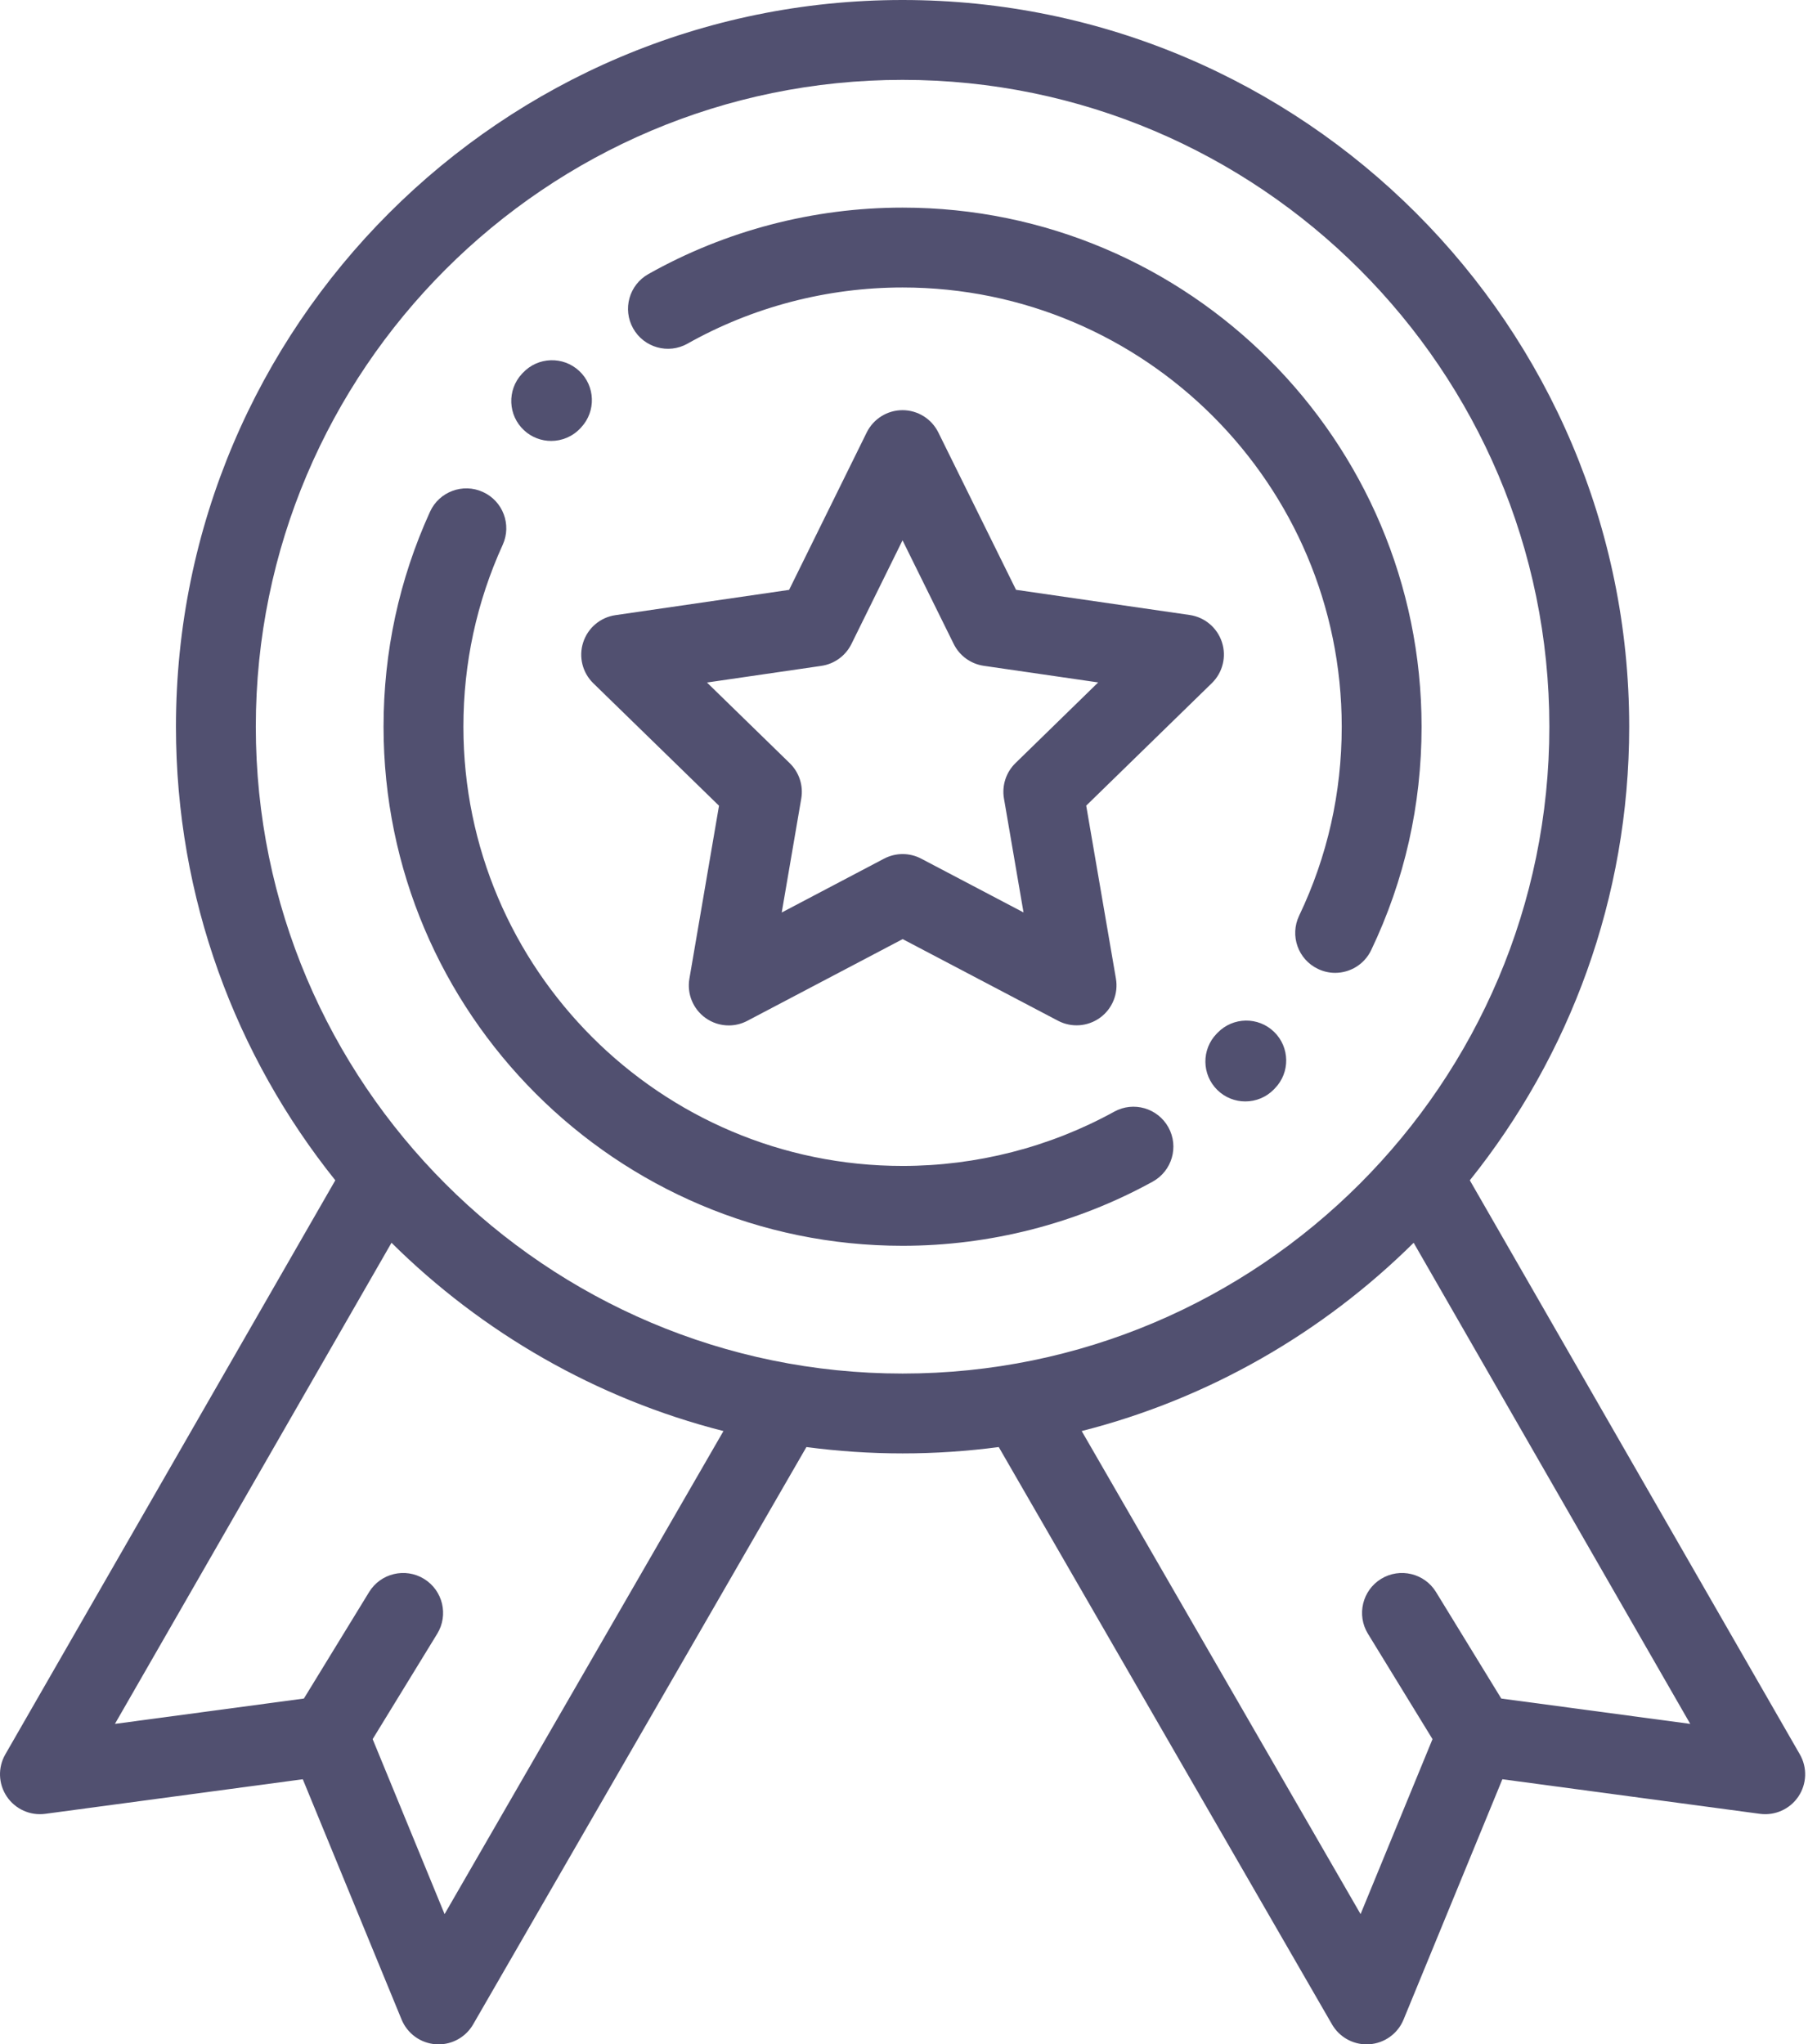
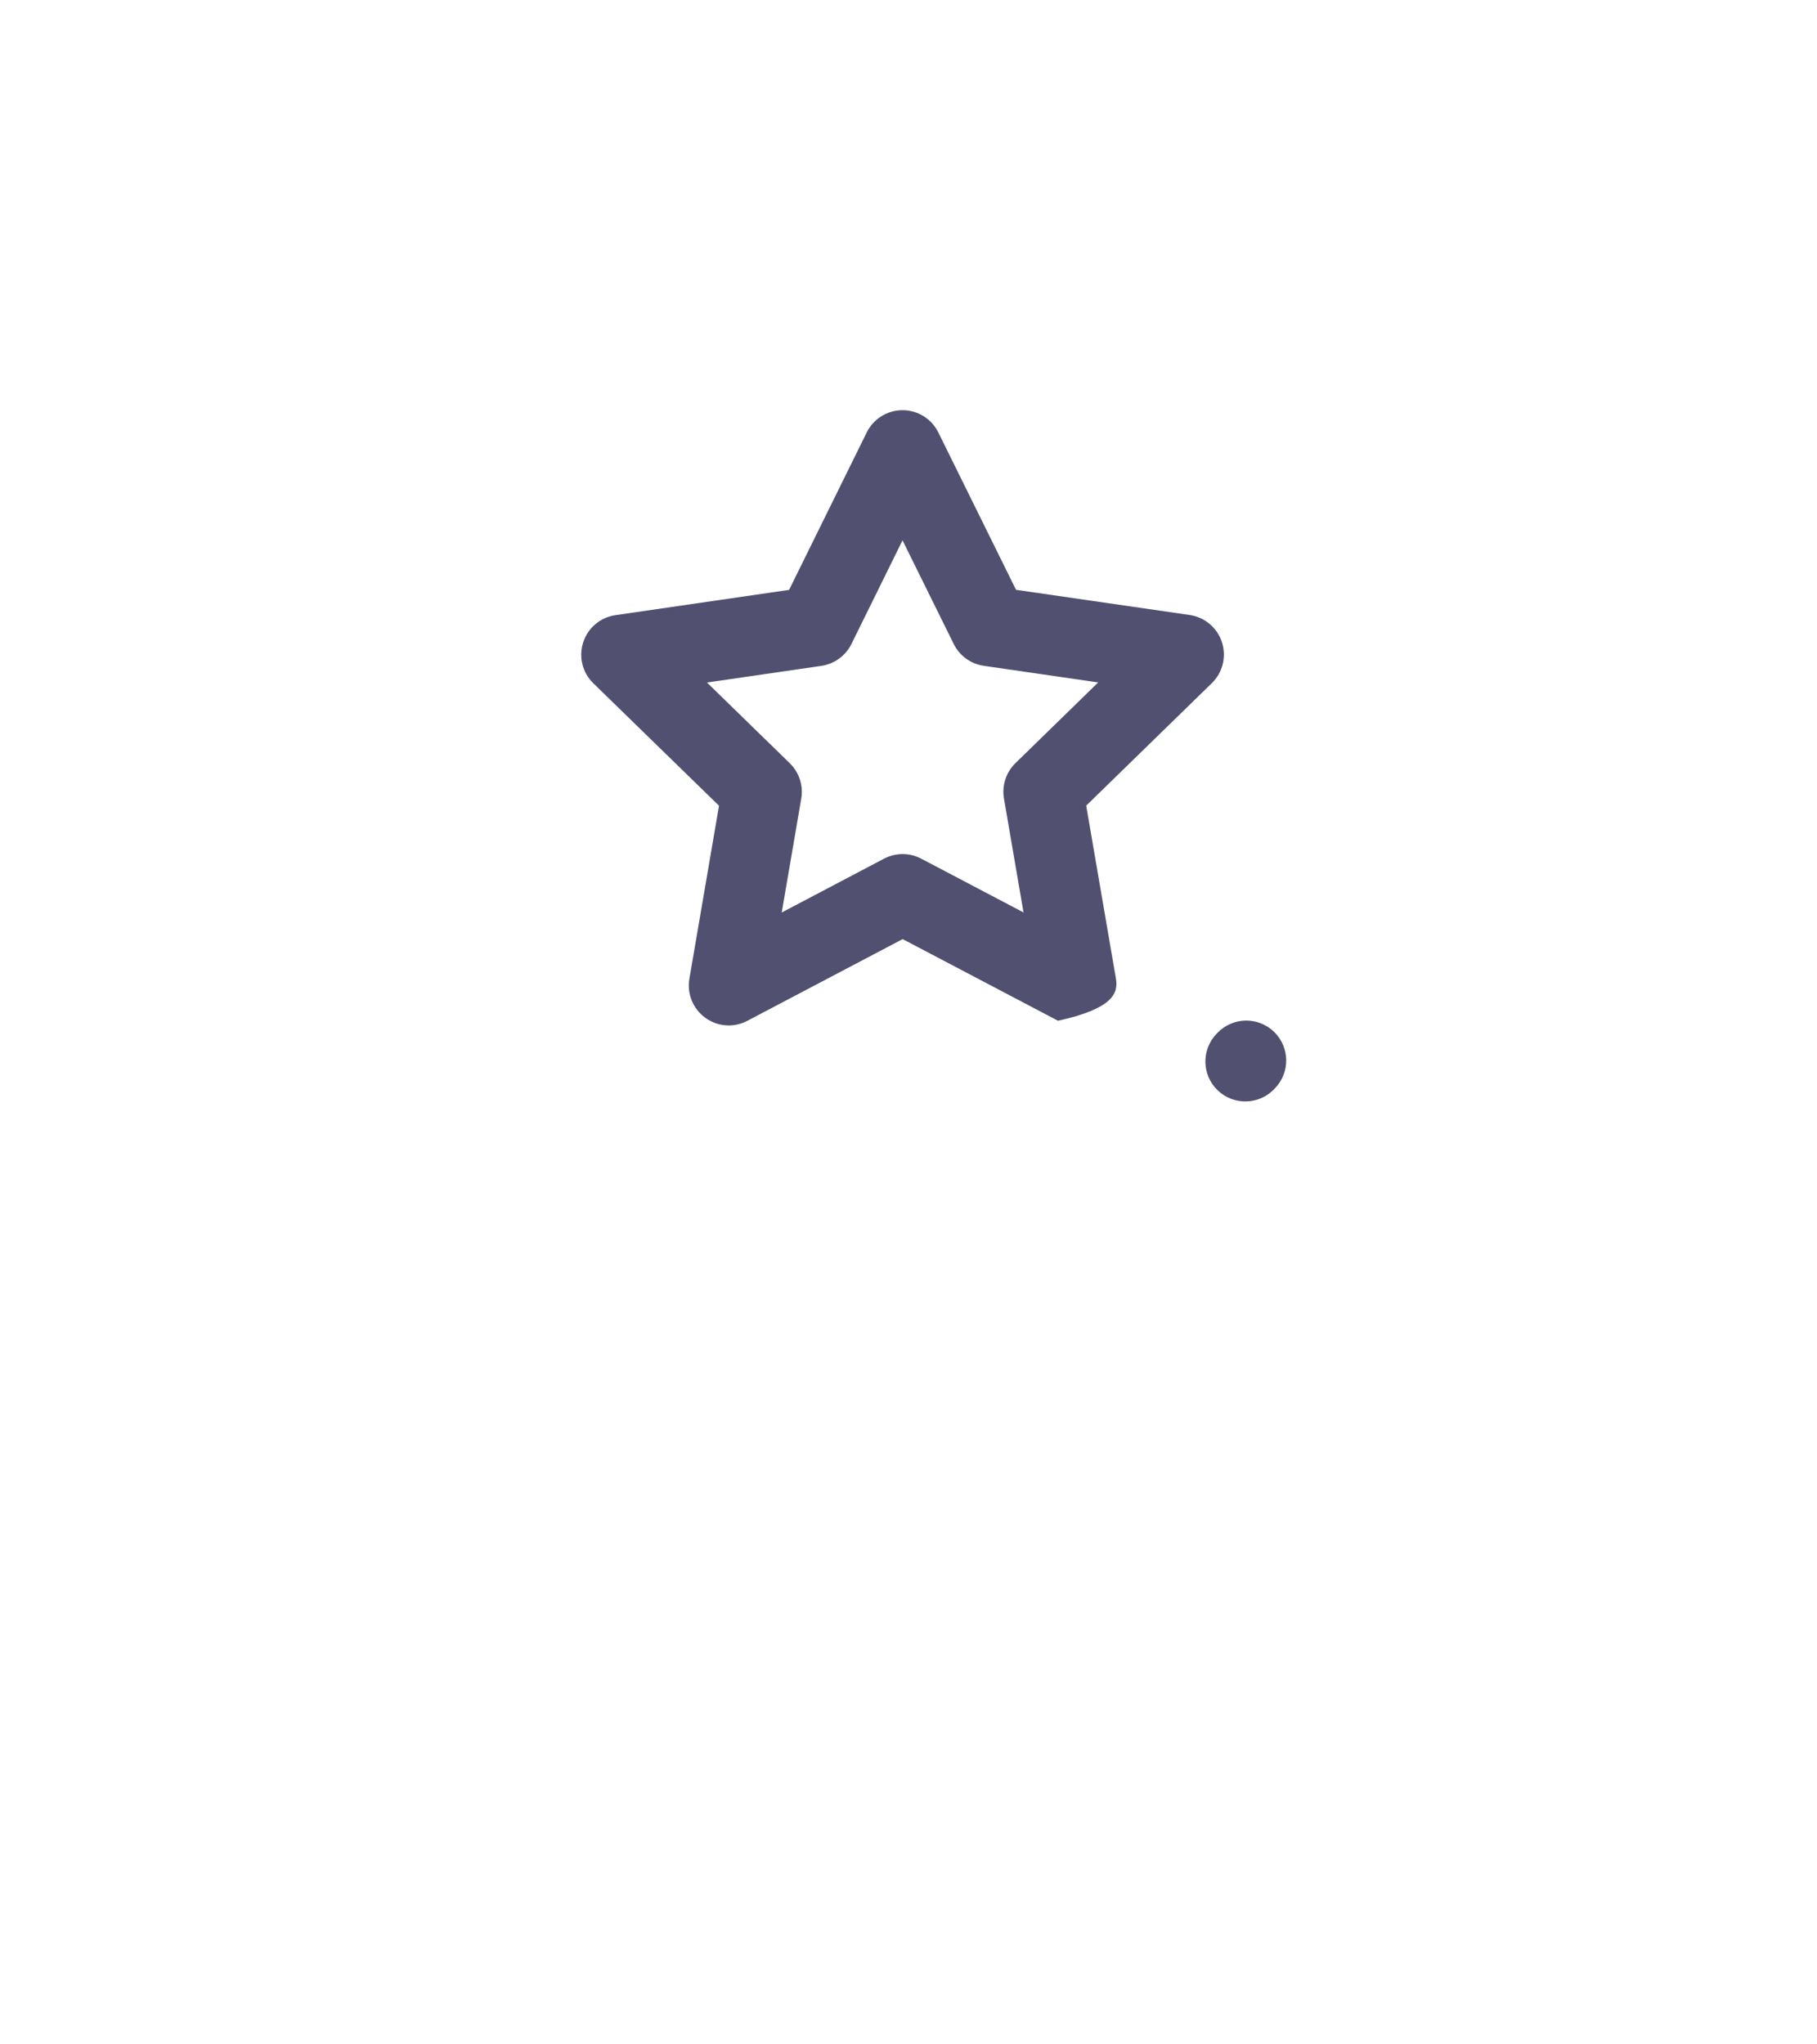
<svg xmlns="http://www.w3.org/2000/svg" width="56" height="63" viewBox="0 0 56 63" fill="none">
-   <path d="M37.66 19.79C37.515 19.344 37.13 19.02 36.667 18.952L31.314 18.176L28.919 13.326C28.711 12.906 28.284 12.64 27.816 12.64C27.347 12.64 26.919 12.907 26.712 13.327L24.32 18.178L18.967 18.957C18.503 19.024 18.119 19.349 17.974 19.795C17.829 20.24 17.95 20.729 18.286 21.056L22.16 24.83L21.247 30.162C21.168 30.623 21.358 31.09 21.737 31.365C21.951 31.521 22.205 31.6 22.46 31.6C22.656 31.6 22.853 31.553 23.033 31.458L27.82 28.94L32.608 31.456C33.023 31.674 33.525 31.637 33.904 31.362C34.283 31.086 34.472 30.62 34.393 30.158L33.477 24.827L37.35 21.051C37.685 20.724 37.805 20.235 37.66 19.79ZM31.296 23.517C31.006 23.8 30.874 24.207 30.942 24.607L31.545 28.118L28.392 26.461C28.033 26.272 27.605 26.273 27.246 26.461L24.093 28.12L24.695 24.608C24.763 24.209 24.631 23.802 24.34 23.519L21.789 21.033L25.314 20.52C25.715 20.461 26.061 20.21 26.241 19.846L27.816 16.651L29.394 19.846C29.573 20.209 29.92 20.46 30.32 20.518L33.846 21.03L31.296 23.517Z" fill="#515070" />
-   <path d="M55.471 54.063L45.3 36.373C48.372 32.539 50.212 27.678 50.212 22.395C50.212 10.046 40.166 0 27.817 0C15.469 0 5.423 10.046 5.423 22.395C5.423 27.678 7.263 32.539 10.334 36.373L0.164 54.063C-0.07 54.469 -0.052 54.973 0.209 55.362C0.47 55.751 0.93 55.958 1.394 55.896L9.332 54.83L12.378 62.238C12.557 62.671 12.966 62.966 13.434 62.997C13.462 62.999 13.489 63 13.517 63C13.954 63 14.361 62.767 14.582 62.385L24.849 44.601C24.851 44.598 24.852 44.596 24.854 44.593C25.824 44.721 26.813 44.789 27.818 44.789C28.823 44.789 29.811 44.721 30.782 44.593C30.783 44.595 30.784 44.598 30.786 44.601L41.053 62.385C41.274 62.767 41.681 63 42.119 63C42.146 63 42.173 62.999 42.201 62.997C42.669 62.966 43.079 62.671 43.257 62.238L46.303 54.83L54.241 55.896C54.706 55.958 55.165 55.751 55.427 55.362C55.687 54.973 55.705 54.469 55.471 54.063ZM13.702 58.986L11.485 53.594L13.475 50.347C13.83 49.768 13.648 49.01 13.068 48.655C12.489 48.3 11.731 48.482 11.376 49.061L9.366 52.343L3.542 53.124L12.066 38.298C14.858 41.063 18.372 43.102 22.297 44.1L13.702 58.986ZM27.817 42.328C16.826 42.328 7.884 33.386 7.884 22.395C7.884 11.403 16.826 2.461 27.817 2.461C38.809 2.461 47.751 11.403 47.751 22.395C47.751 33.386 38.809 42.328 27.817 42.328ZM46.269 52.343L44.258 49.061C43.903 48.482 43.146 48.3 42.566 48.655C41.987 49.01 41.805 49.768 42.16 50.347L44.15 53.594L41.933 58.986L33.338 44.1C37.263 43.102 40.776 41.063 43.569 38.298L52.093 53.124L46.269 52.343Z" fill="#515070" />
-   <path d="M27.817 6.398C25.071 6.398 22.362 7.106 19.983 8.446C19.39 8.779 19.18 9.529 19.514 10.121C19.847 10.713 20.597 10.924 21.189 10.59C23.201 9.458 25.493 8.859 27.817 8.859C35.281 8.859 41.352 14.931 41.352 22.395C41.352 24.434 40.911 26.394 40.039 28.219C39.746 28.832 40.006 29.567 40.62 29.859C40.791 29.941 40.971 29.98 41.149 29.98C41.608 29.98 42.049 29.721 42.26 29.279C43.291 27.12 43.813 24.804 43.813 22.395C43.813 13.574 36.638 6.398 27.817 6.398Z" fill="#515070" />
+   <path d="M37.66 19.79C37.515 19.344 37.13 19.02 36.667 18.952L31.314 18.176L28.919 13.326C28.711 12.906 28.284 12.64 27.816 12.64C27.347 12.64 26.919 12.907 26.712 13.327L24.32 18.178L18.967 18.957C18.503 19.024 18.119 19.349 17.974 19.795C17.829 20.24 17.95 20.729 18.286 21.056L22.16 24.83L21.247 30.162C21.168 30.623 21.358 31.09 21.737 31.365C21.951 31.521 22.205 31.6 22.46 31.6C22.656 31.6 22.853 31.553 23.033 31.458L27.82 28.94L32.608 31.456C34.283 31.086 34.472 30.62 34.393 30.158L33.477 24.827L37.35 21.051C37.685 20.724 37.805 20.235 37.66 19.79ZM31.296 23.517C31.006 23.8 30.874 24.207 30.942 24.607L31.545 28.118L28.392 26.461C28.033 26.272 27.605 26.273 27.246 26.461L24.093 28.12L24.695 24.608C24.763 24.209 24.631 23.802 24.34 23.519L21.789 21.033L25.314 20.52C25.715 20.461 26.061 20.21 26.241 19.846L27.816 16.651L29.394 19.846C29.573 20.209 29.92 20.46 30.32 20.518L33.846 21.03L31.296 23.517Z" fill="#515070" />
  <path d="M39.267 31.798C38.78 31.325 38.001 31.337 37.528 31.824L37.5 31.852C37.025 32.339 37.035 33.118 37.521 33.592C37.76 33.826 38.07 33.942 38.38 33.942C38.7 33.942 39.02 33.819 39.261 33.572L39.293 33.538C39.767 33.051 39.755 32.272 39.267 31.798Z" fill="#515070" />
-   <path d="M36.011 34.742C35.683 34.147 34.935 33.93 34.34 34.258C32.355 35.352 30.099 35.93 27.817 35.93C20.354 35.93 14.282 29.858 14.282 22.395C14.282 20.44 14.69 18.554 15.493 16.79C15.775 16.172 15.502 15.442 14.883 15.161C14.265 14.879 13.535 15.152 13.253 15.77C12.303 17.856 11.821 20.085 11.821 22.395C11.821 31.215 18.997 38.391 27.817 38.391C30.513 38.391 33.179 37.707 35.527 36.413C36.122 36.085 36.339 35.337 36.011 34.742Z" fill="#515070" />
-   <path d="M17.851 11.431C17.354 10.968 16.575 10.995 16.112 11.493L16.084 11.522C15.623 12.021 15.653 12.799 16.152 13.261C16.389 13.48 16.688 13.588 16.987 13.588C17.318 13.588 17.648 13.455 17.891 13.193L17.912 13.17C18.375 12.673 18.348 11.894 17.851 11.431Z" fill="#515070" />
</svg>